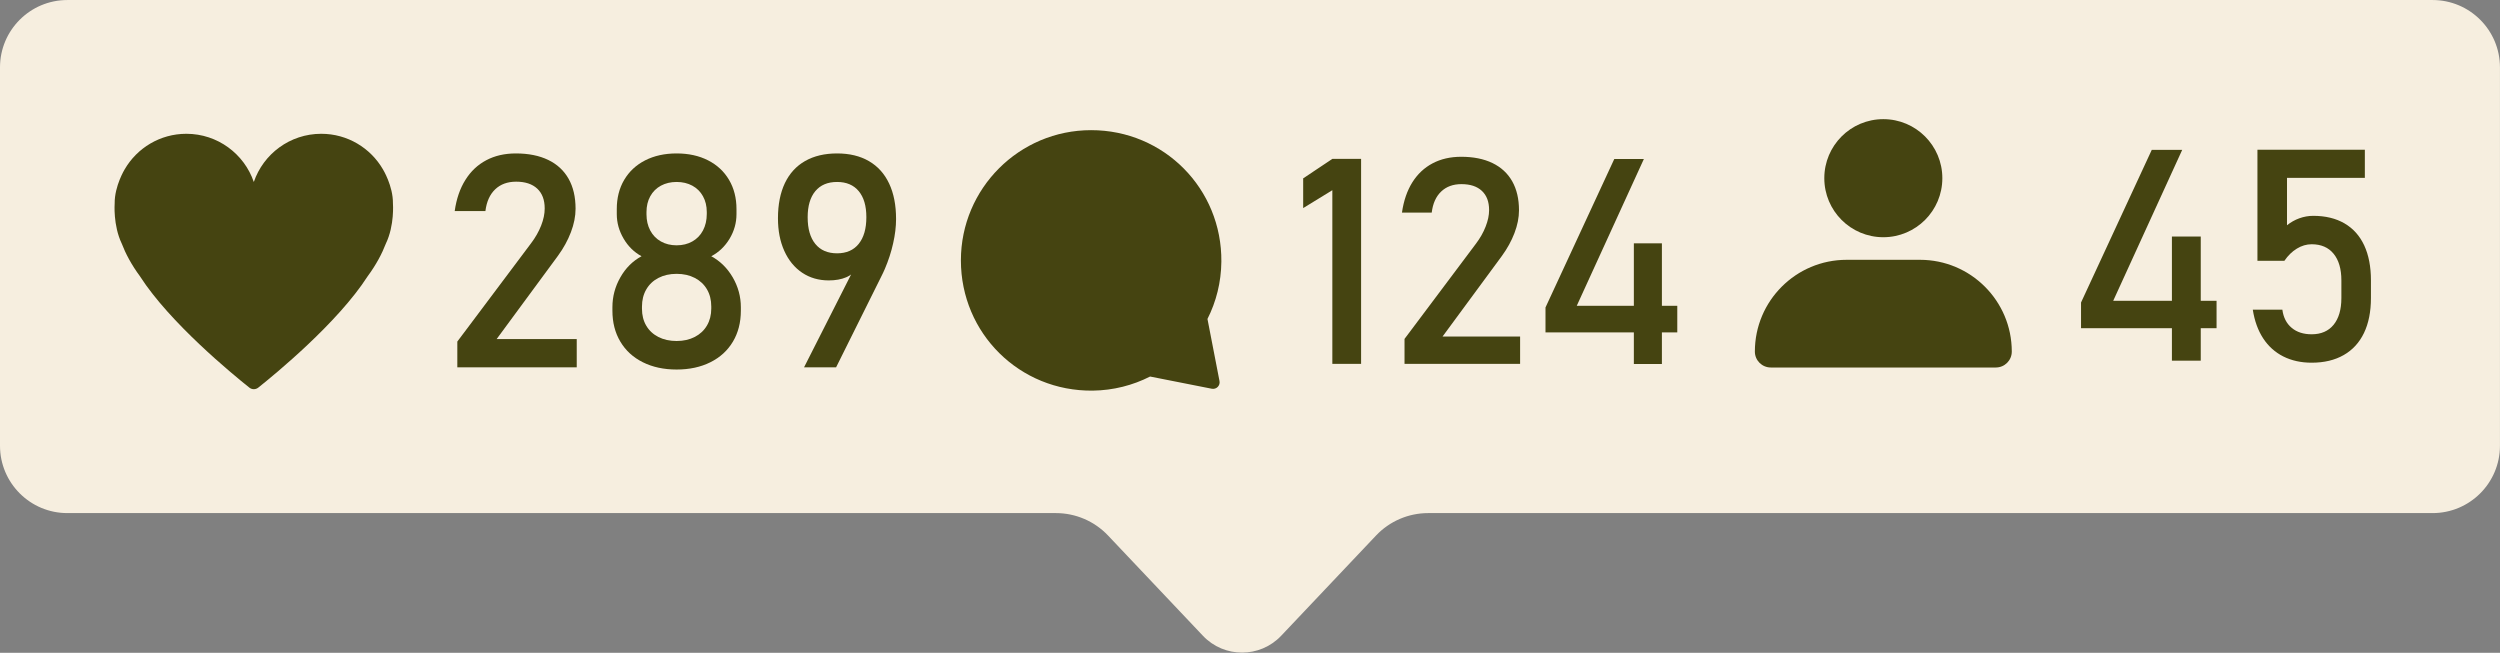
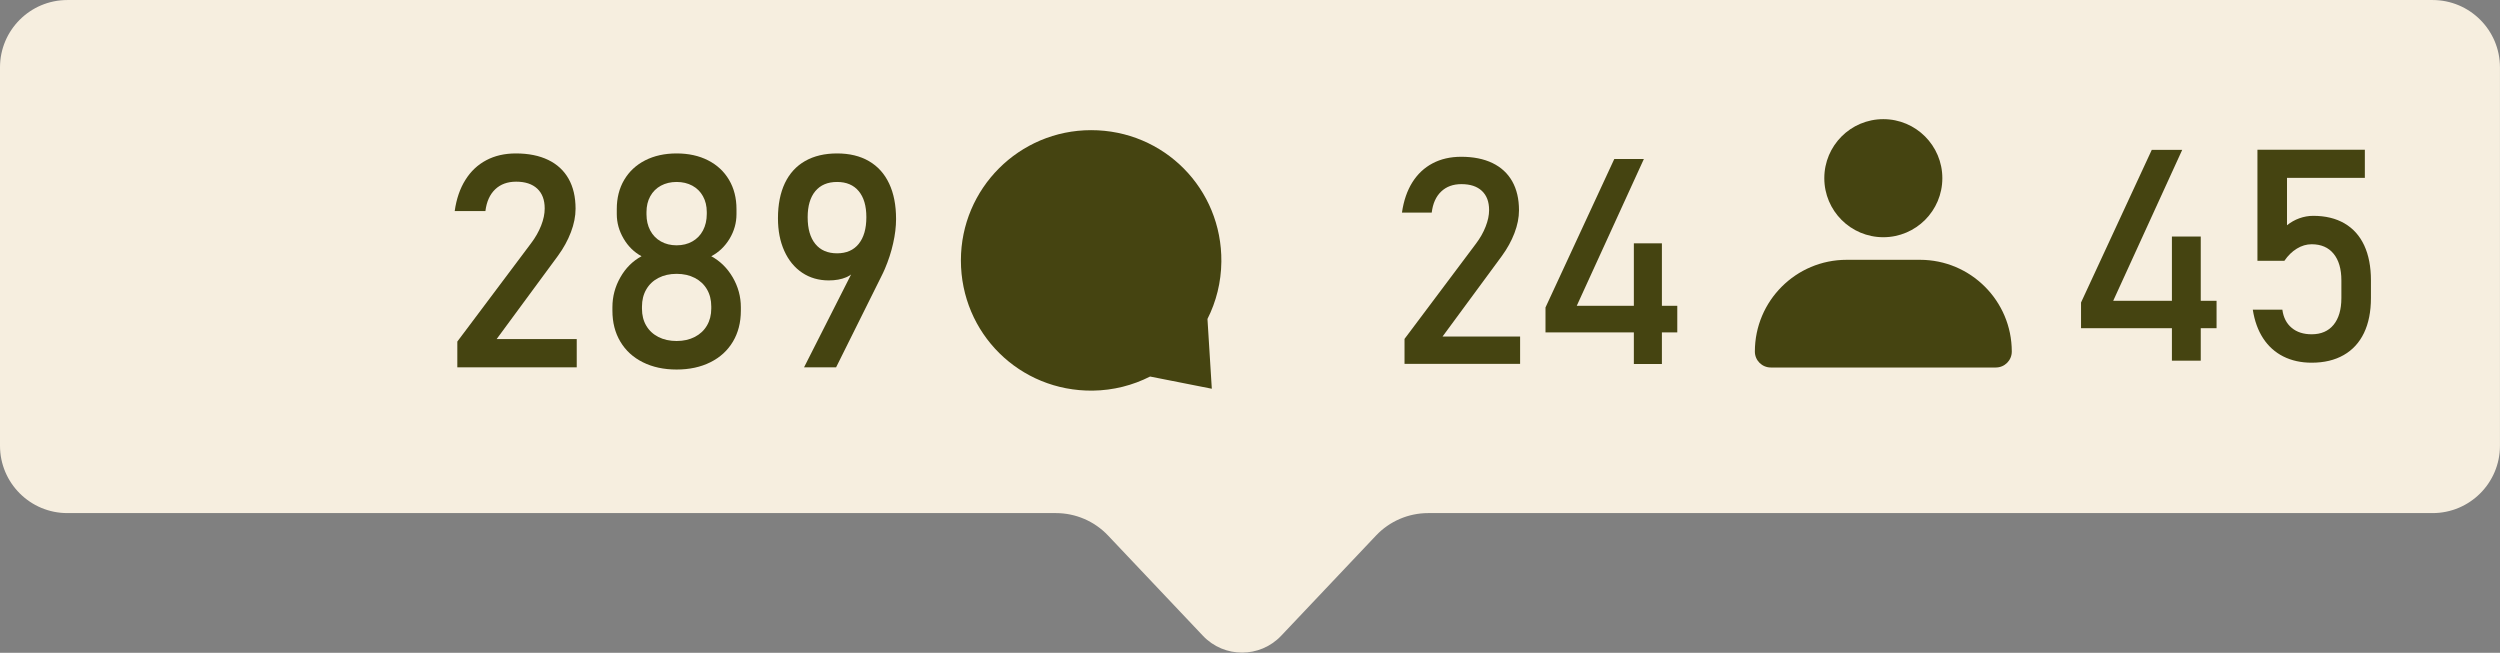
<svg xmlns="http://www.w3.org/2000/svg" fill="#000000" height="89.2" preserveAspectRatio="xMidYMid meet" version="1" viewBox="0.0 0.0 341.6 89.2" width="341.6" zoomAndPan="magnify">
  <rect x="0.0" y="0.0" width="341.6" height="89.2" fill="#808080" stroke="none" />
  <defs>
    <clipPath id="a">
      <path d="M 0 0 L 341.59 0 L 341.59 89.172 L 0 89.172 Z M 0 0" />
    </clipPath>
  </defs>
  <g>
    <g clip-path="url(#a)" id="change1_1">
      <path d="M 332.387 0.004 L 9.203 0.004 C 4.121 0.004 0 4.125 0 9.207 L 0 60.906 C 0 65.988 4.121 70.109 9.203 70.109 L 144.277 70.109 C 146.977 70.109 149.555 71.219 151.41 73.18 L 164.367 86.871 C 167.27 89.938 172.152 89.938 175.059 86.871 L 188.016 73.18 C 189.867 71.219 192.449 70.109 195.145 70.109 L 332.387 70.109 C 337.473 70.109 341.594 65.988 341.594 60.906 L 341.594 9.207 C 341.594 4.125 337.473 0.004 332.387 0.004" fill="#f6eedf" />
    </g>
    <g id="change2_1">
      <path d="M 249.273 24.348 C 249.273 19.895 252.883 16.281 257.336 16.281 C 261.789 16.281 265.402 19.895 265.402 24.348 C 265.402 28.801 261.789 32.414 257.336 32.414 C 252.883 32.414 249.273 28.801 249.273 24.348" fill="#454411" />
    </g>
    <g id="change2_2">
      <path d="M 252.324 35.5 L 262.352 35.5 C 269.273 35.5 274.891 41.113 274.891 48.039 C 274.891 49.242 273.914 50.215 272.711 50.215 L 241.965 50.215 C 240.762 50.215 239.785 49.242 239.785 48.039 C 239.785 41.113 245.398 35.5 252.324 35.5" fill="#454411" />
    </g>
    <g id="change2_3">
-       <path d="M 164.988 43.582 C 166.18 41.227 166.859 38.57 166.887 35.758 C 166.984 25.797 159.047 17.777 149.082 17.785 C 139.262 17.789 131.297 25.754 131.297 35.578 C 131.297 45.559 139.328 53.492 149.312 53.375 C 152.129 53.34 154.789 52.648 157.148 51.449 L 165.582 53.117 C 166.207 53.238 166.754 52.691 166.633 52.07 L 164.988 43.582" fill="#454411" />
+       <path d="M 164.988 43.582 C 166.18 41.227 166.859 38.57 166.887 35.758 C 166.984 25.797 159.047 17.777 149.082 17.785 C 139.262 17.789 131.297 25.754 131.297 35.578 C 131.297 45.559 139.328 53.492 149.312 53.375 C 152.129 53.34 154.789 52.648 157.148 51.449 L 165.582 53.117 L 164.988 43.582" fill="#454411" />
    </g>
    <g id="change2_4">
-       <path d="M 15.668 27.797 C 15.645 25.402 17.043 23.125 17.043 23.125 C 18.73 20.227 21.871 18.281 25.465 18.281 C 29.738 18.281 33.371 21.035 34.68 24.867 C 35.988 21.035 39.621 18.281 43.895 18.281 C 47.488 18.281 50.629 20.227 52.316 23.125 C 52.316 23.125 53.719 25.402 53.691 27.797 C 53.691 27.797 53.93 30.777 52.723 33.289 C 52.207 34.633 51.414 36.16 50.211 37.785 C 46.152 44.098 37.633 51.098 35.289 52.965 C 34.934 53.25 34.43 53.25 34.074 52.965 C 31.73 51.102 23.215 44.102 19.148 37.785 C 19.152 37.785 19.152 37.785 19.152 37.785 C 17.945 36.16 17.152 34.633 16.637 33.289 C 15.434 30.777 15.668 27.797 15.668 27.797" fill="#454411" />
-     </g>
+       </g>
    <g id="change2_5">
      <path d="M 296.77 32.324 L 300.711 32.324 L 300.711 49.281 L 296.77 49.281 Z M 284.352 41.336 L 294.016 20.48 L 298.176 20.48 L 288.75 41.098 L 302.871 41.098 L 302.871 44.844 L 284.352 44.844 L 284.352 41.336" fill="#454411" />
    </g>
    <g id="change2_6">
      <path d="M 311.992 48.707 C 310.863 48.137 309.945 47.312 309.238 46.23 C 308.531 45.148 308.062 43.848 307.824 42.328 L 307.824 42.309 L 311.863 42.309 L 311.863 42.328 C 312.008 43.383 312.43 44.207 313.133 44.793 C 313.832 45.383 314.742 45.676 315.863 45.676 C 317.156 45.676 318.16 45.242 318.863 44.379 C 319.57 43.512 319.926 42.293 319.926 40.723 L 319.926 38.305 C 319.926 36.75 319.57 35.535 318.863 34.672 C 318.16 33.809 317.156 33.375 315.863 33.375 C 315.164 33.375 314.492 33.574 313.844 33.969 C 313.195 34.363 312.629 34.918 312.141 35.633 L 308.457 35.633 L 308.457 20.461 L 323.133 20.461 L 323.133 24.305 L 312.496 24.305 L 312.496 30.781 C 313 30.371 313.559 30.055 314.18 29.828 C 314.801 29.605 315.434 29.492 316.082 29.492 C 317.746 29.492 319.168 29.836 320.352 30.523 C 321.531 31.211 322.43 32.211 323.047 33.531 C 323.66 34.855 323.965 36.445 323.965 38.305 L 323.965 40.723 C 323.965 42.586 323.648 44.176 323.016 45.496 C 322.383 46.816 321.457 47.824 320.242 48.516 C 319.027 49.211 317.566 49.559 315.863 49.559 C 314.41 49.559 313.121 49.273 311.992 48.707" fill="#454411" />
    </g>
    <g id="change2_7">
-       <path d="M 185.98 49.715 L 182.051 49.715 L 182.051 25.988 L 178.066 28.434 L 178.066 24.371 L 182.051 21.711 L 185.98 21.711 L 185.98 49.715" fill="#454411" />
-     </g>
+       </g>
    <g id="change2_8">
      <path d="M 191.914 46.309 L 201.68 33.289 C 202.242 32.543 202.684 31.77 202.996 30.965 C 203.312 30.164 203.469 29.418 203.469 28.723 L 203.469 28.684 C 203.469 27.566 203.141 26.699 202.488 26.086 C 201.832 25.469 200.902 25.16 199.695 25.16 C 198.551 25.16 197.629 25.496 196.922 26.172 C 196.215 26.844 195.785 27.797 195.633 29.031 L 195.633 29.051 L 191.566 29.051 L 191.566 29.031 C 191.797 27.426 192.27 26.055 192.98 24.918 C 193.695 23.781 194.617 22.914 195.746 22.32 C 196.875 21.723 198.18 21.422 199.656 21.422 C 201.324 21.422 202.75 21.707 203.934 22.281 C 205.113 22.852 206.012 23.684 206.629 24.773 C 207.246 25.867 207.555 27.184 207.555 28.723 L 207.555 28.742 C 207.555 29.73 207.348 30.766 206.938 31.844 C 206.527 32.922 205.953 33.961 205.223 34.965 L 197.113 45.98 L 207.707 45.98 L 207.707 49.715 L 191.914 49.715 L 191.914 46.309" fill="#454411" />
    </g>
    <g id="change2_9">
      <path d="M 223.25 33.25 L 227.082 33.25 L 227.082 49.734 L 223.25 49.734 Z M 211.176 42.012 L 220.574 21.73 L 224.617 21.73 L 215.449 41.781 L 229.184 41.781 L 229.184 45.422 L 211.176 45.422 L 211.176 42.012" fill="#454411" />
    </g>
    <g id="change2_10">
      <path d="M 62.488 46.672 L 72.578 33.223 C 73.16 32.453 73.613 31.652 73.941 30.824 C 74.266 29.996 74.426 29.223 74.426 28.508 L 74.426 28.465 C 74.426 27.312 74.09 26.418 73.414 25.781 C 72.734 25.145 71.773 24.824 70.527 24.824 C 69.348 24.824 68.391 25.172 67.66 25.871 C 66.934 26.566 66.488 27.551 66.328 28.824 L 66.328 28.844 L 62.133 28.844 L 62.133 28.824 C 62.367 27.168 62.855 25.75 63.594 24.578 C 64.328 23.402 65.281 22.508 66.449 21.891 C 67.613 21.273 68.961 20.965 70.488 20.965 C 72.211 20.965 73.684 21.262 74.906 21.852 C 76.125 22.441 77.055 23.301 77.691 24.426 C 78.328 25.555 78.645 26.914 78.645 28.508 L 78.645 28.527 C 78.645 29.547 78.434 30.613 78.008 31.73 C 77.586 32.844 76.992 33.918 76.238 34.953 L 67.859 46.332 L 78.805 46.332 L 78.805 50.195 L 62.488 50.195 L 62.488 46.672" fill="#454411" />
    </g>
    <g id="change2_11">
      <path d="M 94.602 32.992 C 95.227 32.641 95.711 32.141 96.055 31.492 C 96.398 30.84 96.574 30.09 96.574 29.242 L 96.574 28.965 C 96.574 28.156 96.398 27.438 96.055 26.816 C 95.711 26.191 95.227 25.711 94.602 25.371 C 93.98 25.035 93.262 24.863 92.453 24.863 C 91.645 24.863 90.93 25.035 90.305 25.371 C 89.68 25.711 89.199 26.191 88.852 26.816 C 88.508 27.438 88.336 28.16 88.336 28.984 L 88.336 29.281 C 88.336 30.117 88.508 30.855 88.852 31.5 C 89.199 32.145 89.68 32.641 90.305 32.992 C 90.93 33.344 91.645 33.52 92.453 33.52 C 93.262 33.52 93.98 33.344 94.602 32.992 Z M 94.941 46.035 C 95.656 45.664 96.211 45.145 96.602 44.473 C 96.992 43.805 97.188 43.031 97.188 42.156 L 97.188 41.875 C 97.188 40.988 96.992 40.207 96.602 39.539 C 96.211 38.871 95.656 38.348 94.941 37.977 C 94.223 37.605 93.395 37.418 92.453 37.418 C 91.512 37.418 90.684 37.605 89.965 37.977 C 89.25 38.348 88.695 38.871 88.305 39.551 C 87.914 40.227 87.719 41.008 87.719 41.898 L 87.719 42.195 C 87.719 43.07 87.914 43.84 88.305 44.504 C 88.695 45.168 89.25 45.68 89.965 46.047 C 90.684 46.41 91.512 46.594 92.453 46.594 C 93.395 46.594 94.223 46.406 94.941 46.035 Z M 87.836 49.496 C 86.512 48.836 85.484 47.895 84.766 46.684 C 84.039 45.469 83.68 44.059 83.68 42.453 L 83.68 41.977 C 83.68 40.531 84.039 39.172 84.766 37.898 C 85.484 36.625 86.453 35.664 87.66 35.012 C 86.637 34.457 85.816 33.648 85.203 32.594 C 84.586 31.539 84.277 30.43 84.277 29.262 L 84.277 28.566 C 84.277 27.055 84.613 25.723 85.289 24.578 C 85.969 23.43 86.922 22.539 88.156 21.91 C 89.391 21.281 90.824 20.965 92.453 20.965 C 94.086 20.965 95.52 21.281 96.75 21.91 C 97.984 22.539 98.941 23.43 99.617 24.578 C 100.293 25.723 100.633 27.055 100.633 28.566 L 100.633 29.262 C 100.633 30.457 100.316 31.578 99.688 32.625 C 99.055 33.672 98.223 34.469 97.188 35.012 C 98.41 35.676 99.387 36.641 100.125 37.906 C 100.859 39.176 101.23 40.531 101.23 41.977 L 101.23 42.453 C 101.23 44.059 100.867 45.469 100.145 46.684 C 99.422 47.895 98.398 48.836 97.07 49.496 C 95.742 50.16 94.203 50.492 92.453 50.492 C 90.703 50.492 89.164 50.16 87.836 49.496" fill="#454411" />
    </g>
    <g id="change2_12">
      <path d="M 117.336 33.32 C 118.031 32.457 118.379 31.246 118.379 29.68 L 118.379 29.66 C 118.379 28.133 118.031 26.953 117.336 26.117 C 116.641 25.281 115.652 24.863 114.383 24.863 C 113.094 24.863 112.102 25.281 111.406 26.117 C 110.711 26.953 110.359 28.141 110.359 29.68 L 110.359 29.699 C 110.359 31.266 110.711 32.477 111.406 33.332 C 112.102 34.188 113.094 34.613 114.383 34.613 C 115.652 34.613 116.641 34.184 117.336 33.32 Z M 117.145 35.828 L 117.129 36.543 C 116.797 37.156 116.293 37.602 115.625 37.887 C 114.953 38.172 114.16 38.316 113.246 38.316 C 111.867 38.316 110.652 37.965 109.605 37.262 C 108.559 36.559 107.746 35.566 107.168 34.285 C 106.59 33.008 106.301 31.523 106.301 29.84 L 106.301 29.82 C 106.301 27.949 106.617 26.352 107.246 25.023 C 107.879 23.699 108.801 22.688 110.012 22 C 111.227 21.309 112.684 20.965 114.383 20.965 C 116.078 20.965 117.531 21.316 118.738 22.02 C 119.945 22.723 120.863 23.742 121.492 25.082 C 122.125 26.422 122.438 28.035 122.438 29.918 L 122.438 29.938 C 122.438 30.973 122.305 32.078 122.039 33.25 C 121.777 34.426 121.398 35.59 120.906 36.742 C 120.828 36.914 120.746 37.09 120.668 37.27 C 120.59 37.449 120.504 37.625 120.41 37.797 L 114.242 50.195 L 109.863 50.195 L 117.145 35.828" fill="#454411" />
    </g>
  </g>
</svg>